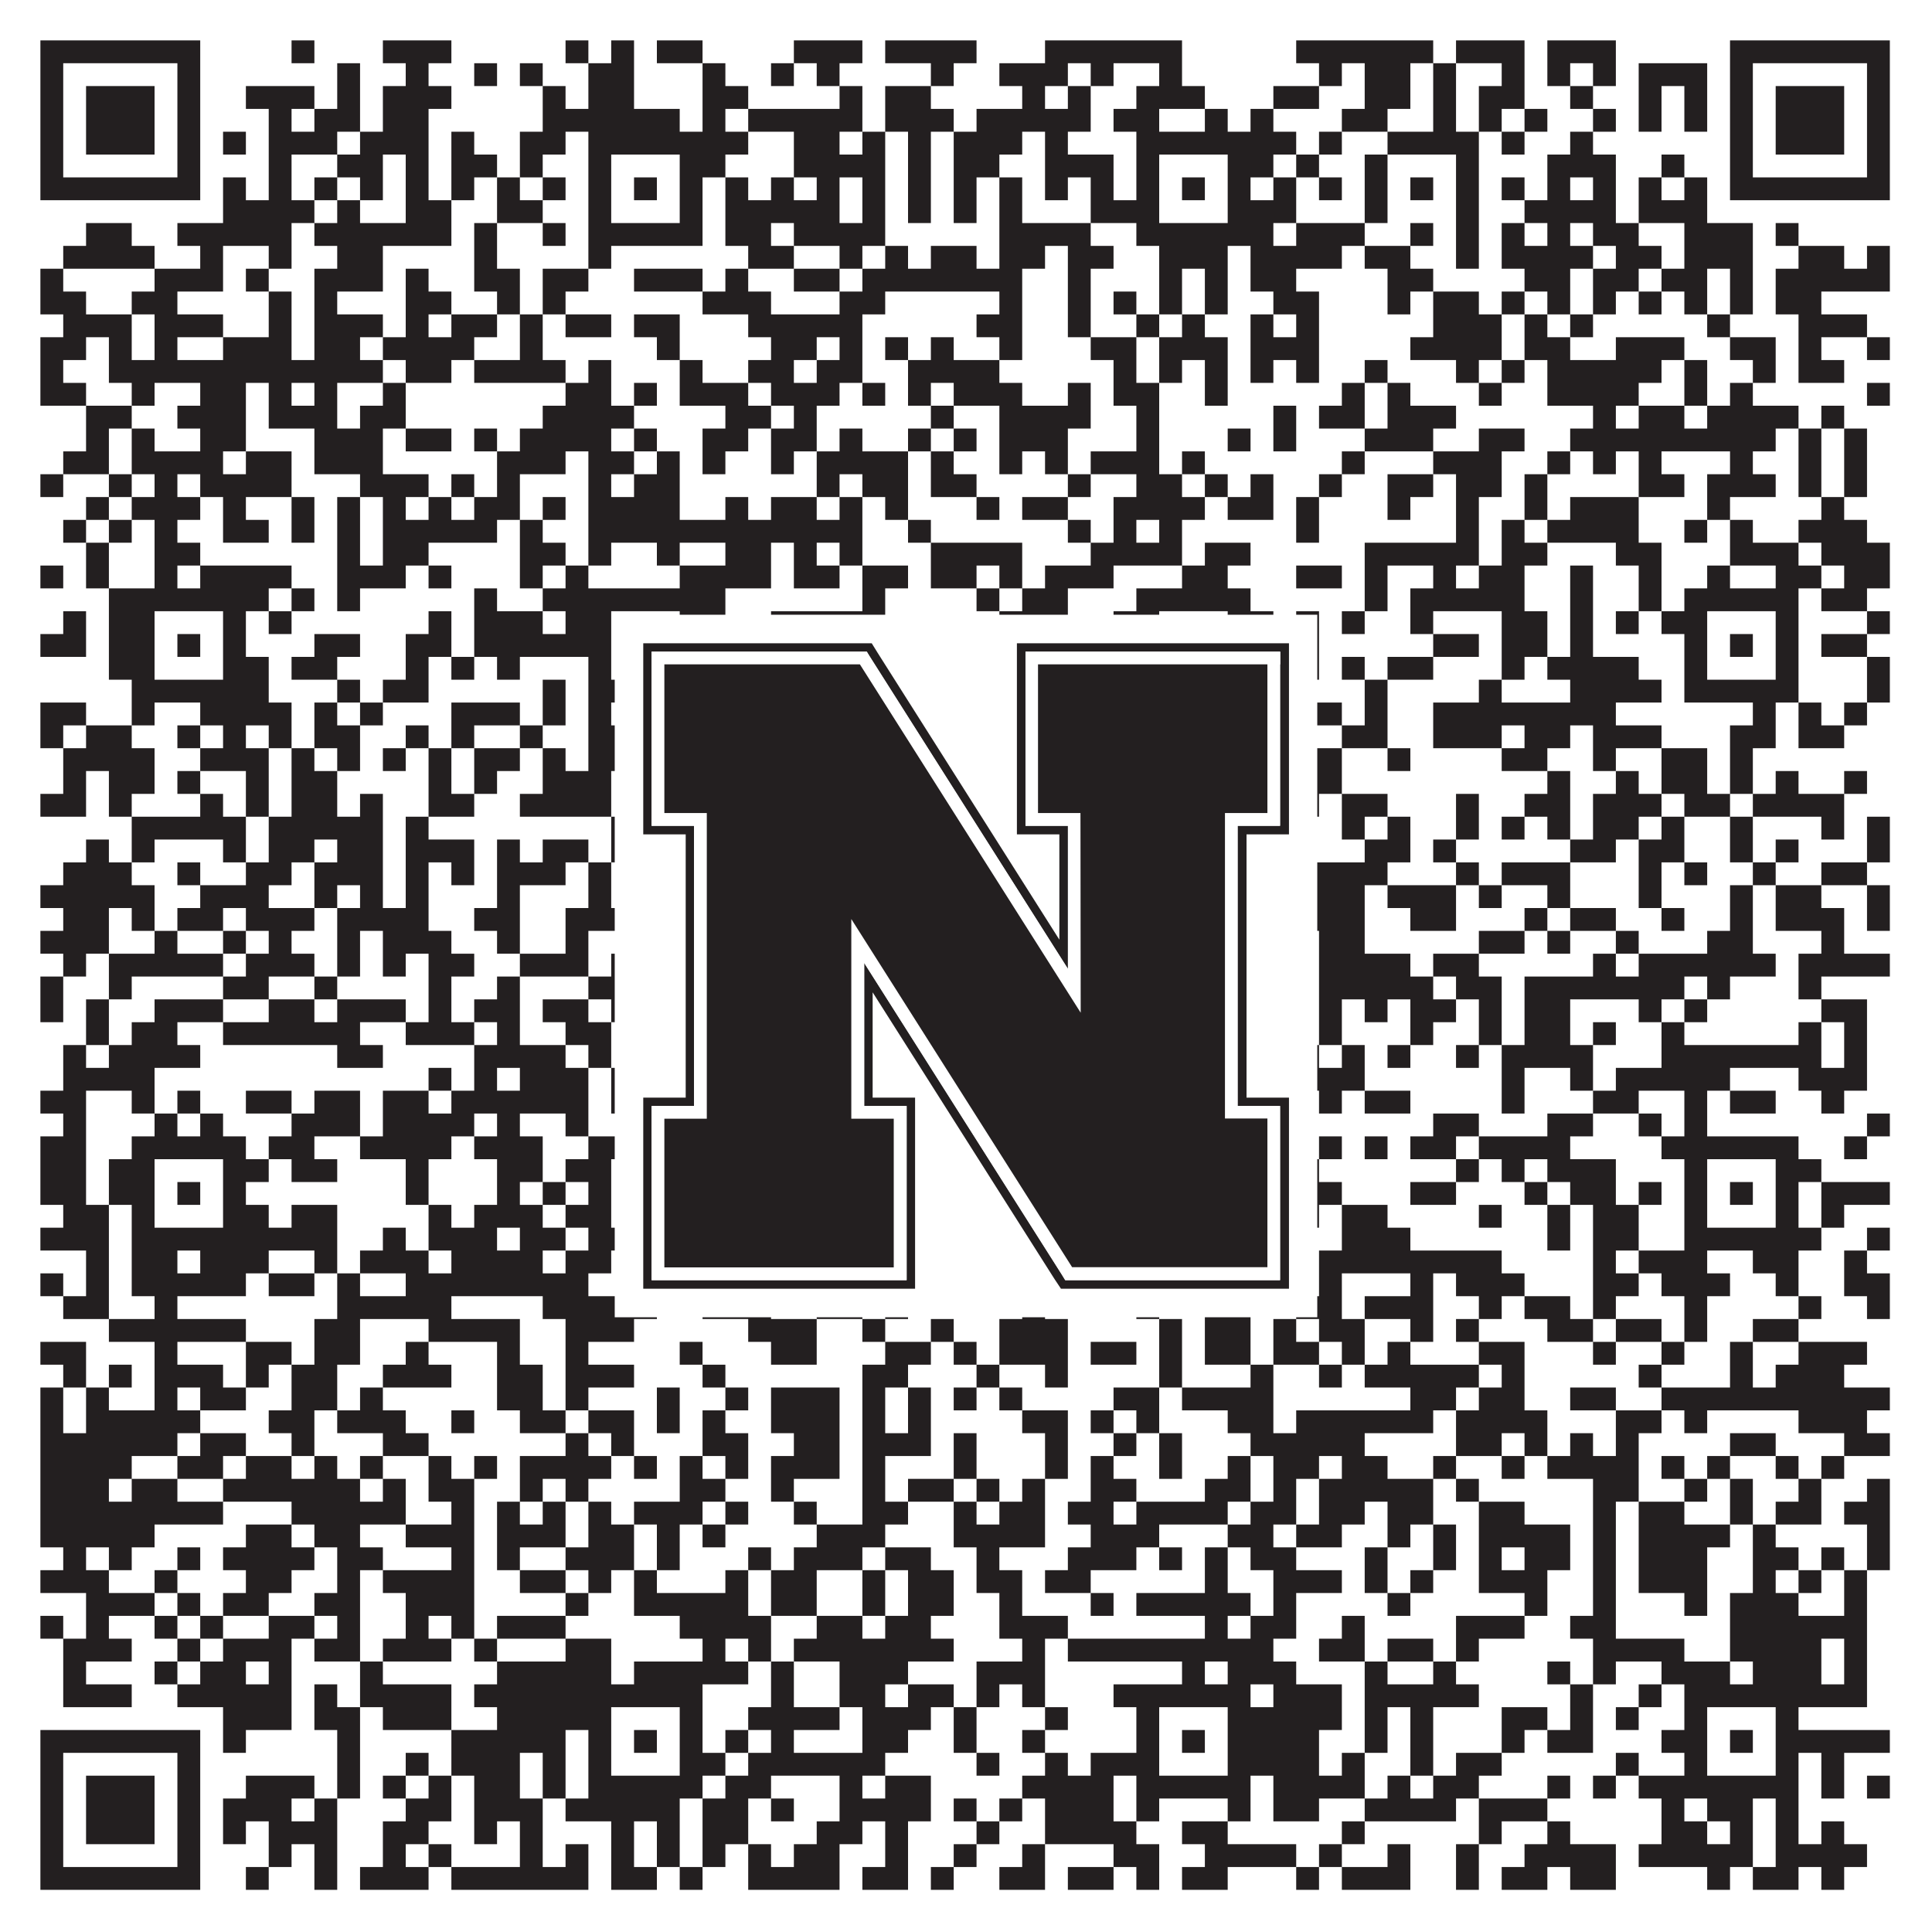
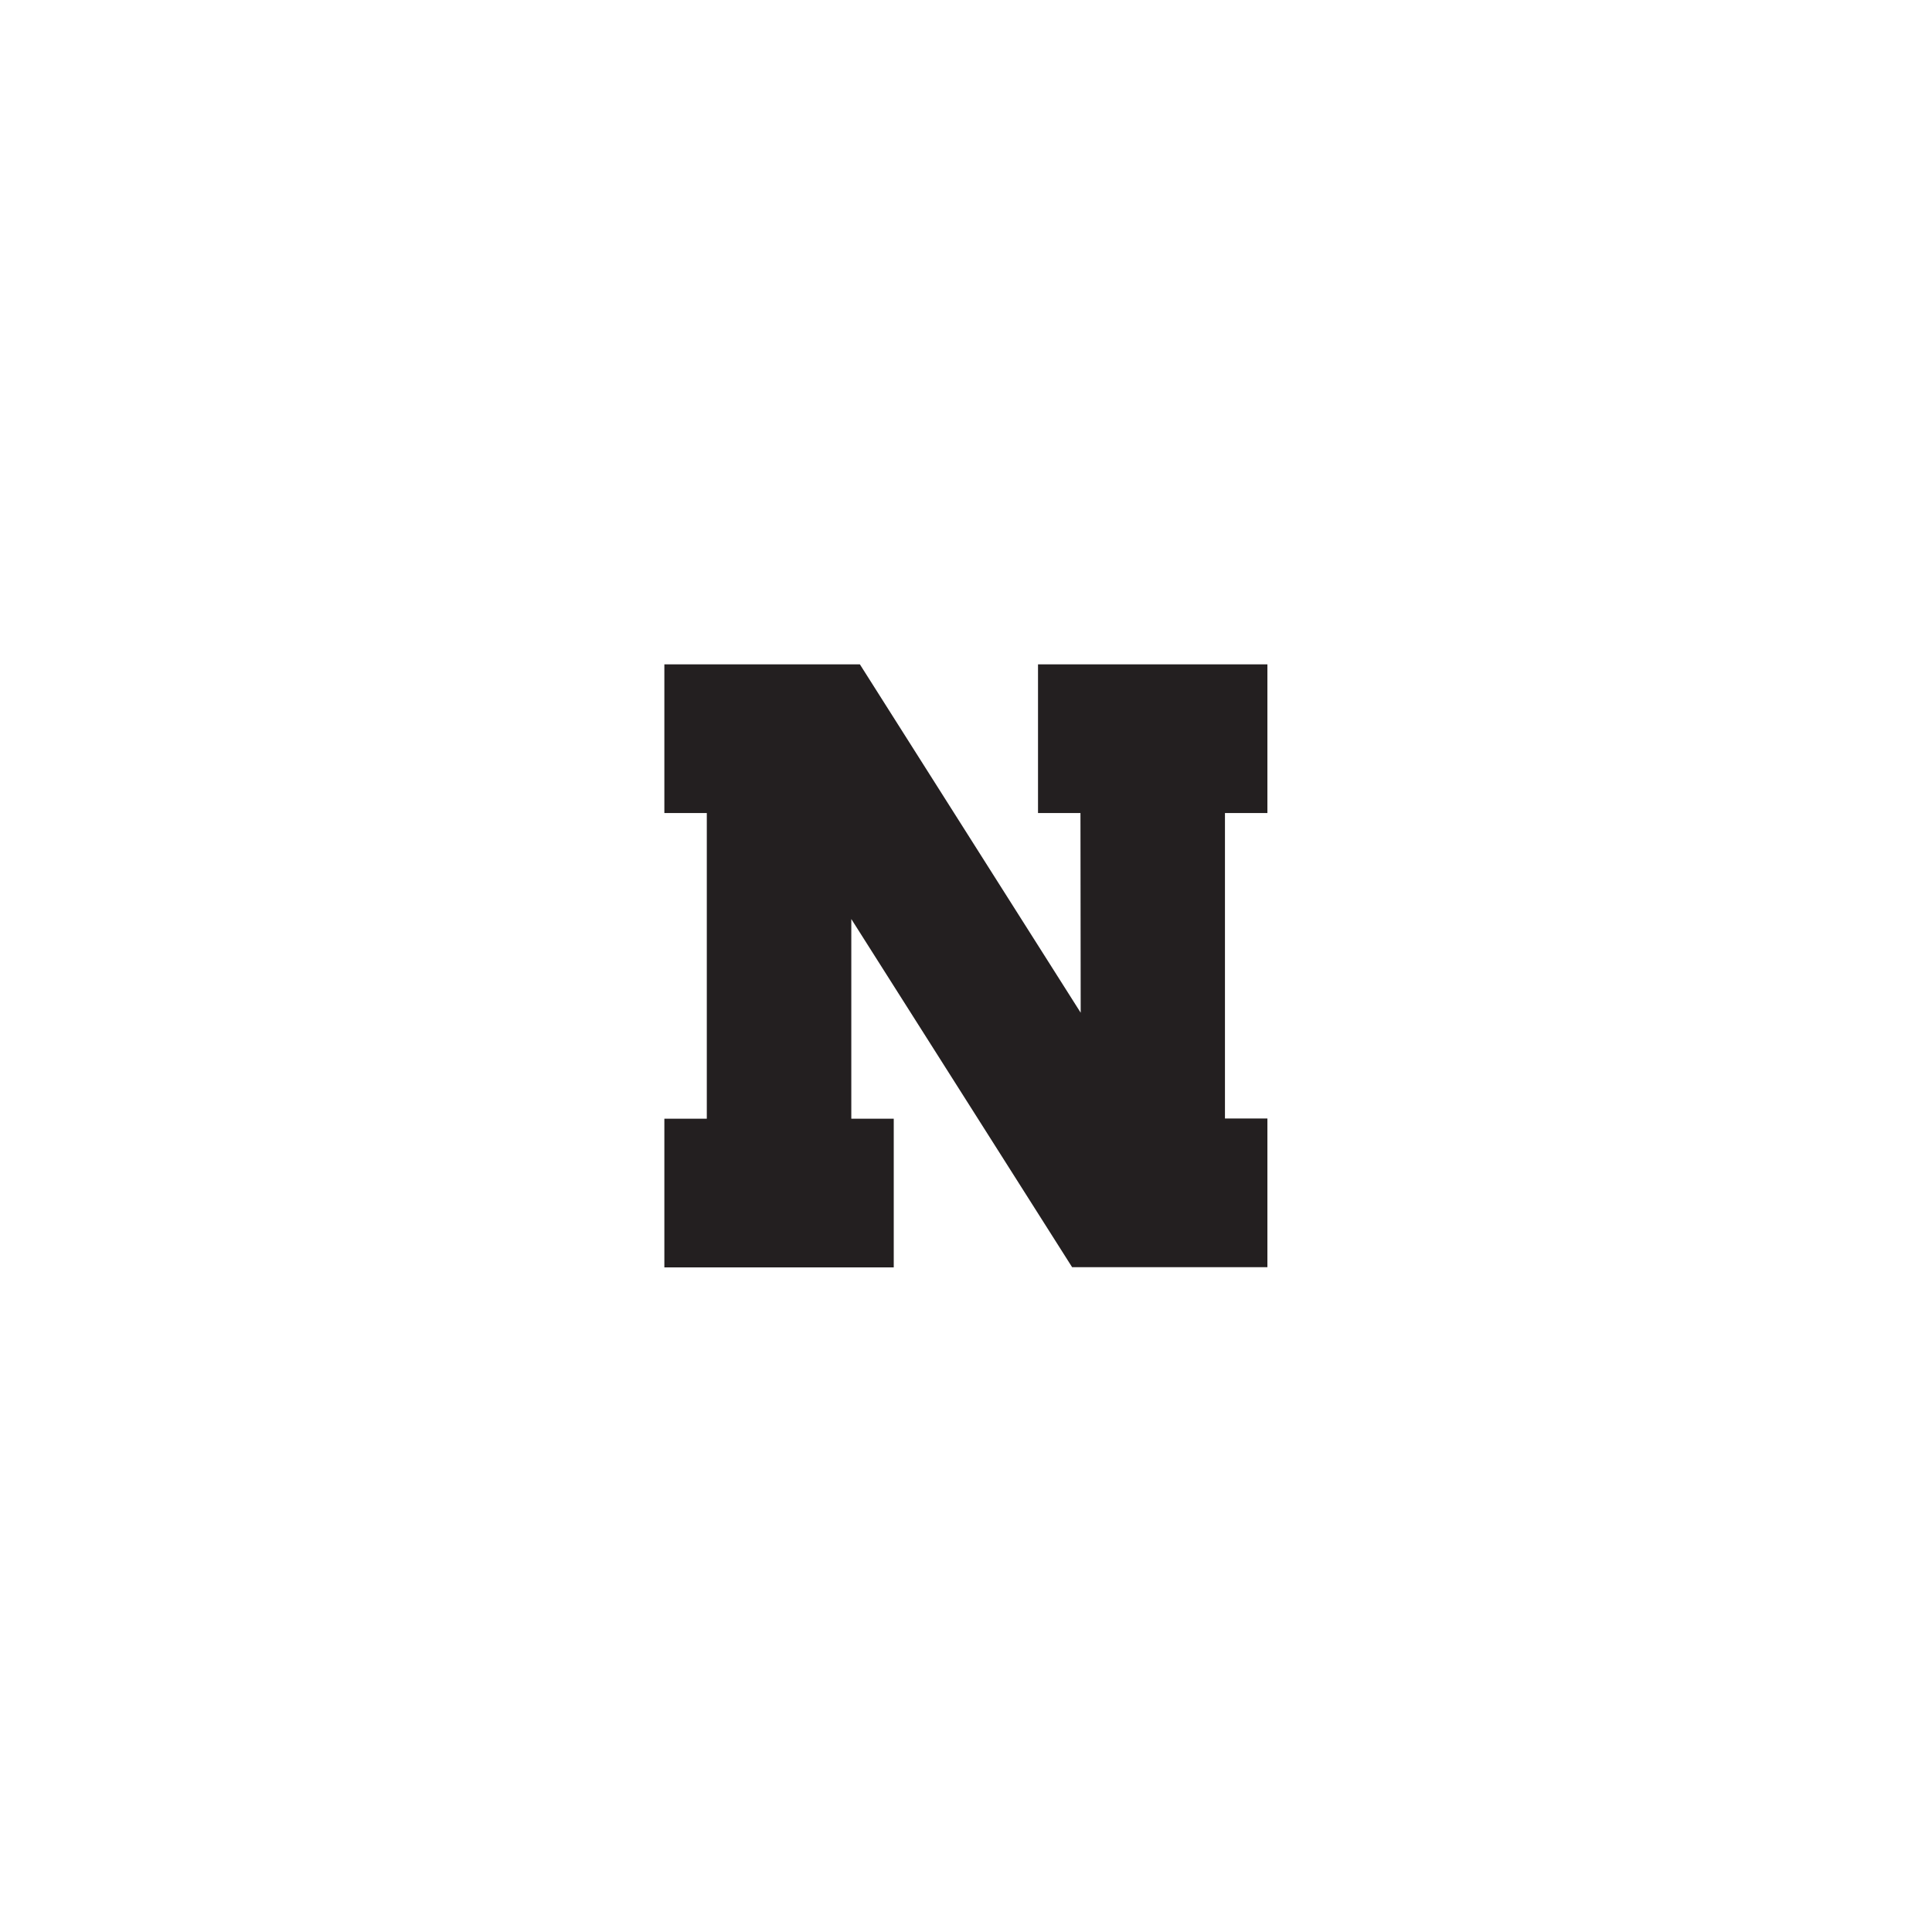
<svg xmlns="http://www.w3.org/2000/svg" version="1.1" width="1100px" height="1100px" viewBox="0 0 1100 1100">
  <rect x="0" y="0" width="1100" height="1100" fill="#ffffff" fill-opacity="1" />
-   <path fill="#231f20" fill-opacity="1" d="M23,23L114,23L114,36L23,36ZM166,23L179,23L179,36L166,36ZM218,23L257,23L257,36L218,36ZM322,23L335,23L335,36L322,36ZM348,23L361,23L361,36L348,36ZM374,23L400,23L400,36L374,36ZM452,23L491,23L491,36L452,36ZM504,23L556,23L556,36L504,36ZM595,23L673,23L673,36L595,36ZM738,23L816,23L816,36L738,36ZM829,23L868,23L868,36L829,36ZM881,23L920,23L920,36L881,36ZM985,23L1076,23L1076,36L985,36ZM23,36L36,36L36,49L23,49ZM101,36L114,36L114,49L101,49ZM192,36L205,36L205,49L192,49ZM231,36L244,36L244,49L231,49ZM270,36L283,36L283,49L270,49ZM296,36L309,36L309,49L296,49ZM335,36L361,36L361,49L335,49ZM400,36L413,36L413,49L400,49ZM439,36L452,36L452,49L439,49ZM465,36L478,36L478,49L465,49ZM530,36L543,36L543,49L530,49ZM569,36L608,36L608,49L569,49ZM621,36L634,36L634,49L621,49ZM660,36L673,36L673,49L660,49ZM751,36L764,36L764,49L751,49ZM777,36L803,36L803,49L777,49ZM816,36L829,36L829,49L816,49ZM855,36L868,36L868,49L855,49ZM881,36L894,36L894,49L881,49ZM907,36L920,36L920,49L907,49ZM933,36L972,36L972,49L933,49ZM985,36L998,36L998,49L985,49ZM1063,36L1076,36L1076,49L1063,49ZM23,49L36,49L36,62L23,62ZM49,49L88,49L88,62L49,62ZM101,49L114,49L114,62L101,62ZM140,49L179,49L179,62L140,62ZM192,49L205,49L205,62L192,62ZM218,49L257,49L257,62L218,62ZM309,49L322,49L322,62L309,62ZM335,49L361,49L361,62L335,62ZM400,49L426,49L426,62L400,62ZM478,49L491,49L491,62L478,62ZM504,49L530,49L530,62L504,62ZM582,49L595,49L595,62L582,62ZM608,49L621,49L621,62L608,62ZM647,49L686,49L686,62L647,62ZM725,49L751,49L751,62L725,62ZM777,49L803,49L803,62L777,62ZM816,49L829,49L829,62L816,62ZM842,49L868,49L868,62L842,62ZM894,49L907,49L907,62L894,62ZM933,49L946,49L946,62L933,62ZM959,49L972,49L972,62L959,62ZM985,49L998,49L998,62L985,62ZM1011,49L1050,49L1050,62L1011,62ZM1063,49L1076,49L1076,62L1063,62ZM23,62L36,62L36,75L23,75ZM49,62L88,62L88,75L49,75ZM101,62L114,62L114,75L101,75ZM153,62L166,62L166,75L153,75ZM179,62L205,62L205,75L179,75ZM218,62L244,62L244,75L218,75ZM309,62L387,62L387,75L309,75ZM400,62L413,62L413,75L400,75ZM426,62L491,62L491,75L426,75ZM504,62L543,62L543,75L504,75ZM556,62L621,62L621,75L556,75ZM634,62L660,62L660,75L634,75ZM686,62L699,62L699,75L686,75ZM712,62L725,62L725,75L712,75ZM764,62L790,62L790,75L764,75ZM816,62L829,62L829,75L816,75ZM842,62L855,62L855,75L842,75ZM868,62L881,62L881,75L868,75ZM907,62L920,62L920,75L907,75ZM933,62L946,62L946,75L933,75ZM959,62L972,62L972,75L959,75ZM985,62L998,62L998,75L985,75ZM1011,62L1050,62L1050,75L1011,75ZM1063,62L1076,62L1076,75L1063,75ZM23,75L36,75L36,88L23,88ZM49,75L88,75L88,88L49,88ZM101,75L114,75L114,88L101,88ZM127,75L140,75L140,88L127,88ZM153,75L192,75L192,88L153,88ZM205,75L244,75L244,88L205,88ZM257,75L270,75L270,88L257,88ZM296,75L322,75L322,88L296,88ZM335,75L426,75L426,88L335,88ZM452,75L478,75L478,88L452,88ZM491,75L504,75L504,88L491,88ZM517,75L530,75L530,88L517,88ZM543,75L582,75L582,88L543,88ZM595,75L608,75L608,88L595,88ZM647,75L738,75L738,88L647,88ZM751,75L764,75L764,88L751,88ZM790,75L842,75L842,88L790,88ZM855,75L868,75L868,88L855,88ZM894,75L907,75L907,88L894,88ZM985,75L998,75L998,88L985,88ZM1011,75L1050,75L1050,88L1011,88ZM1063,75L1076,75L1076,88L1063,88ZM23,88L36,88L36,101L23,101ZM101,88L114,88L114,101L101,101ZM153,88L166,88L166,101L153,101ZM192,88L218,88L218,101L192,101ZM231,88L244,88L244,101L231,101ZM257,88L283,88L283,101L257,101ZM296,88L309,88L309,101L296,101ZM335,88L348,88L348,101L335,101ZM387,88L413,88L413,101L387,101ZM452,88L504,88L504,101L452,101ZM517,88L530,88L530,101L517,101ZM543,88L569,88L569,101L543,101ZM595,88L634,88L634,101L595,101ZM647,88L660,88L660,101L647,101ZM699,88L725,88L725,101L699,101ZM738,88L751,88L751,101L738,101ZM777,88L790,88L790,101L777,101ZM829,88L842,88L842,101L829,101ZM881,88L920,88L920,101L881,101ZM946,88L959,88L959,101L946,101ZM985,88L998,88L998,101L985,101ZM1063,88L1076,88L1076,101L1063,101ZM23,101L114,101L114,114L23,114ZM127,101L140,101L140,114L127,114ZM153,101L166,101L166,114L153,114ZM179,101L192,101L192,114L179,114ZM205,101L218,101L218,114L205,114ZM231,101L244,101L244,114L231,114ZM257,101L270,101L270,114L257,114ZM283,101L296,101L296,114L283,114ZM309,101L322,101L322,114L309,114ZM335,101L348,101L348,114L335,114ZM361,101L374,101L374,114L361,114ZM387,101L400,101L400,114L387,114ZM413,101L426,101L426,114L413,114ZM439,101L452,101L452,114L439,114ZM465,101L478,101L478,114L465,114ZM491,101L504,101L504,114L491,114ZM517,101L530,101L530,114L517,114ZM543,101L556,101L556,114L543,114ZM569,101L582,101L582,114L569,114ZM595,101L608,101L608,114L595,114ZM621,101L634,101L634,114L621,114ZM647,101L660,101L660,114L647,114ZM673,101L686,101L686,114L673,114ZM699,101L712,101L712,114L699,114ZM725,101L738,101L738,114L725,114ZM751,101L764,101L764,114L751,114ZM777,101L790,101L790,114L777,114ZM803,101L816,101L816,114L803,114ZM829,101L842,101L842,114L829,114ZM855,101L868,101L868,114L855,114ZM881,101L894,101L894,114L881,114ZM907,101L920,101L920,114L907,114ZM933,101L946,101L946,114L933,114ZM959,101L972,101L972,114L959,114ZM985,101L1076,101L1076,114L985,114ZM127,114L179,114L179,127L127,127ZM192,114L205,114L205,127L192,127ZM231,114L257,114L257,127L231,127ZM283,114L309,114L309,127L283,127ZM335,114L348,114L348,127L335,127ZM387,114L400,114L400,127L387,127ZM413,114L478,114L478,127L413,127ZM491,114L504,114L504,127L491,127ZM517,114L530,114L530,127L517,127ZM543,114L556,114L556,127L543,127ZM569,114L582,114L582,127L569,127ZM621,114L660,114L660,127L621,127ZM699,114L738,114L738,127L699,127ZM777,114L790,114L790,127L777,127ZM829,114L842,114L842,127L829,127ZM868,114L920,114L920,127L868,127ZM933,114L972,114L972,127L933,127ZM49,127L75,127L75,140L49,140ZM101,127L166,127L166,140L101,140ZM179,127L257,127L257,140L179,140ZM270,127L283,127L283,140L270,140ZM309,127L322,127L322,140L309,140ZM335,127L400,127L400,140L335,140ZM413,127L439,127L439,140L413,140ZM452,127L504,127L504,140L452,140ZM569,127L621,127L621,140L569,140ZM647,127L725,127L725,140L647,140ZM738,127L777,127L777,140L738,140ZM803,127L816,127L816,140L803,140ZM829,127L842,127L842,140L829,140ZM855,127L868,127L868,140L855,140ZM881,127L894,127L894,140L881,140ZM907,127L933,127L933,140L907,140ZM959,127L998,127L998,140L959,140ZM1011,127L1024,127L1024,140L1011,140ZM36,140L88,140L88,153L36,153ZM114,140L127,140L127,153L114,153ZM153,140L166,140L166,153L153,153ZM192,140L218,140L218,153L192,153ZM270,140L283,140L283,153L270,153ZM335,140L348,140L348,153L335,153ZM426,140L452,140L452,153L426,153ZM478,140L491,140L491,153L478,153ZM504,140L517,140L517,153L504,153ZM530,140L556,140L556,153L530,153ZM569,140L595,140L595,153L569,153ZM608,140L634,140L634,153L608,153ZM660,140L699,140L699,153L660,153ZM712,140L764,140L764,153L712,153ZM777,140L803,140L803,153L777,153ZM829,140L842,140L842,153L829,153ZM855,140L907,140L907,153L855,153ZM920,140L946,140L946,153L920,153ZM959,140L998,140L998,153L959,153ZM1024,140L1050,140L1050,153L1024,153ZM1063,140L1076,140L1076,153L1063,153ZM23,153L36,153L36,166L23,166ZM88,153L127,153L127,166L88,166ZM140,153L153,153L153,166L140,166ZM179,153L218,153L218,166L179,166ZM231,153L244,153L244,166L231,166ZM270,153L296,153L296,166L270,166ZM309,153L335,153L335,166L309,166ZM361,153L400,153L400,166L361,166ZM413,153L426,153L426,166L413,166ZM452,153L478,153L478,166L452,166ZM491,153L582,153L582,166L491,166ZM608,153L621,153L621,166L608,166ZM660,153L673,153L673,166L660,166ZM686,153L699,153L699,166L686,166ZM712,153L738,153L738,166L712,166ZM790,153L816,153L816,166L790,166ZM868,153L894,153L894,166L868,166ZM907,153L933,153L933,166L907,166ZM946,153L972,153L972,166L946,166ZM985,153L998,153L998,166L985,166ZM1011,153L1076,153L1076,166L1011,166ZM23,166L49,166L49,179L23,179ZM75,166L101,166L101,179L75,179ZM153,166L166,166L166,179L153,179ZM179,166L192,166L192,179L179,179ZM231,166L257,166L257,179L231,179ZM283,166L296,166L296,179L283,179ZM309,166L322,166L322,179L309,179ZM400,166L439,166L439,179L400,179ZM478,166L504,166L504,179L478,179ZM569,166L582,166L582,179L569,179ZM608,166L621,166L621,179L608,179ZM634,166L647,166L647,179L634,179ZM660,166L673,166L673,179L660,179ZM686,166L699,166L699,179L686,179ZM725,166L751,166L751,179L725,179ZM790,166L803,166L803,179L790,179ZM816,166L842,166L842,179L816,179ZM855,166L868,166L868,179L855,179ZM881,166L894,166L894,179L881,179ZM907,166L920,166L920,179L907,179ZM933,166L946,166L946,179L933,179ZM959,166L972,166L972,179L959,179ZM985,166L998,166L998,179L985,179ZM1011,166L1037,166L1037,179L1011,179ZM36,179L75,179L75,192L36,192ZM88,179L127,179L127,192L88,192ZM153,179L166,179L166,192L153,192ZM179,179L218,179L218,192L179,192ZM231,179L244,179L244,192L231,192ZM257,179L283,179L283,192L257,192ZM296,179L309,179L309,192L296,192ZM322,179L348,179L348,192L322,192ZM361,179L387,179L387,192L361,192ZM426,179L491,179L491,192L426,192ZM556,179L582,179L582,192L556,192ZM608,179L621,179L621,192L608,192ZM647,179L660,179L660,192L647,192ZM673,179L686,179L686,192L673,192ZM712,179L725,179L725,192L712,192ZM738,179L751,179L751,192L738,192ZM816,179L855,179L855,192L816,192ZM868,179L881,179L881,192L868,192ZM894,179L907,179L907,192L894,192ZM972,179L985,179L985,192L972,192ZM1024,179L1063,179L1063,192L1024,192ZM23,192L49,192L49,205L23,205ZM62,192L75,192L75,205L62,205ZM88,192L101,192L101,205L88,205ZM127,192L166,192L166,205L127,205ZM179,192L205,192L205,205L179,205ZM218,192L270,192L270,205L218,205ZM296,192L309,192L309,205L296,205ZM374,192L387,192L387,205L374,205ZM439,192L465,192L465,205L439,205ZM478,192L491,192L491,205L478,205ZM504,192L517,192L517,205L504,205ZM530,192L543,192L543,205L530,205ZM569,192L582,192L582,205L569,205ZM621,192L647,192L647,205L621,205ZM660,192L699,192L699,205L660,205ZM712,192L751,192L751,205L712,205ZM803,192L855,192L855,205L803,205ZM868,192L894,192L894,205L868,205ZM920,192L959,192L959,205L920,205ZM985,192L1011,192L1011,205L985,205ZM1024,192L1037,192L1037,205L1024,205ZM1063,192L1076,192L1076,205L1063,205ZM23,205L36,205L36,218L23,218ZM62,205L218,205L218,218L62,218ZM231,205L257,205L257,218L231,218ZM270,205L322,205L322,218L270,218ZM335,205L348,205L348,218L335,218ZM387,205L400,205L400,218L387,218ZM426,205L452,205L452,218L426,218ZM465,205L491,205L491,218L465,218ZM517,205L569,205L569,218L517,218ZM634,205L647,205L647,218L634,218ZM660,205L673,205L673,218L660,218ZM686,205L699,205L699,218L686,218ZM712,205L725,205L725,218L712,218ZM738,205L751,205L751,218L738,218ZM777,205L790,205L790,218L777,218ZM829,205L842,205L842,218L829,218ZM855,205L868,205L868,218L855,218ZM881,205L946,205L946,218L881,218ZM959,205L972,205L972,218L959,218ZM998,205L1011,205L1011,218L998,218ZM1024,205L1050,205L1050,218L1024,218ZM23,218L49,218L49,231L23,231ZM75,218L88,218L88,231L75,231ZM114,218L140,218L140,231L114,231ZM153,218L166,218L166,231L153,231ZM179,218L192,218L192,231L179,231ZM218,218L231,218L231,231L218,231ZM322,218L348,218L348,231L322,231ZM361,218L374,218L374,231L361,231ZM387,218L426,218L426,231L387,231ZM439,218L478,218L478,231L439,231ZM491,218L504,218L504,231L491,231ZM517,218L530,218L530,231L517,231ZM543,218L582,218L582,231L543,231ZM608,218L621,218L621,231L608,231ZM634,218L660,218L660,231L634,231ZM686,218L699,218L699,231L686,231ZM764,218L777,218L777,231L764,231ZM790,218L803,218L803,231L790,231ZM842,218L855,218L855,231L842,231ZM881,218L933,218L933,231L881,231ZM959,218L972,218L972,231L959,231ZM985,218L998,218L998,231L985,231ZM1063,218L1076,218L1076,231L1063,231ZM49,231L75,231L75,244L49,244ZM101,231L140,231L140,244L101,244ZM153,231L192,231L192,244L153,244ZM205,231L231,231L231,244L205,244ZM309,231L361,231L361,244L309,244ZM413,231L439,231L439,244L413,244ZM452,231L465,231L465,244L452,244ZM530,231L543,231L543,244L530,244ZM569,231L621,231L621,244L569,244ZM647,231L660,231L660,244L647,244ZM725,231L738,231L738,244L725,244ZM751,231L777,231L777,244L751,244ZM790,231L829,231L829,244L790,244ZM907,231L920,231L920,244L907,244ZM933,231L959,231L959,244L933,244ZM972,231L1024,231L1024,244L972,244ZM1037,231L1050,231L1050,244L1037,244ZM49,244L62,244L62,257L49,257ZM75,244L88,244L88,257L75,257ZM114,244L140,244L140,257L114,257ZM179,244L218,244L218,257L179,257ZM231,244L257,244L257,257L231,257ZM270,244L283,244L283,257L270,257ZM296,244L348,244L348,257L296,257ZM361,244L374,244L374,257L361,257ZM400,244L426,244L426,257L400,257ZM439,244L465,244L465,257L439,257ZM478,244L491,244L491,257L478,257ZM517,244L530,244L530,257L517,257ZM543,244L556,244L556,257L543,257ZM569,244L608,244L608,257L569,257ZM647,244L660,244L660,257L647,257ZM699,244L712,244L712,257L699,257ZM725,244L738,244L738,257L725,257ZM777,244L816,244L816,257L777,257ZM842,244L868,244L868,257L842,257ZM894,244L1011,244L1011,257L894,257ZM1024,244L1037,244L1037,257L1024,257ZM1050,244L1063,244L1063,257L1050,257ZM36,257L62,257L62,270L36,270ZM75,257L127,257L127,270L75,270ZM140,257L166,257L166,270L140,270ZM179,257L218,257L218,270L179,270ZM283,257L322,257L322,270L283,270ZM335,257L361,257L361,270L335,270ZM374,257L387,257L387,270L374,270ZM400,257L413,257L413,270L400,270ZM439,257L452,257L452,270L439,270ZM465,257L517,257L517,270L465,270ZM530,257L543,257L543,270L530,270ZM569,257L582,257L582,270L569,270ZM595,257L608,257L608,270L595,270ZM621,257L660,257L660,270L621,270ZM673,257L686,257L686,270L673,270ZM764,257L777,257L777,270L764,270ZM816,257L855,257L855,270L816,270ZM881,257L894,257L894,270L881,270ZM907,257L920,257L920,270L907,270ZM933,257L946,257L946,270L933,270ZM985,257L998,257L998,270L985,270ZM1024,257L1037,257L1037,270L1024,270ZM1050,257L1063,257L1063,270L1050,270ZM23,270L36,270L36,283L23,283ZM62,270L75,270L75,283L62,283ZM88,270L101,270L101,283L88,283ZM114,270L166,270L166,283L114,283ZM205,270L244,270L244,283L205,283ZM257,270L270,270L270,283L257,283ZM283,270L296,270L296,283L283,283ZM335,270L348,270L348,283L335,283ZM361,270L387,270L387,283L361,283ZM465,270L478,270L478,283L465,283ZM491,270L517,270L517,283L491,283ZM530,270L556,270L556,283L530,283ZM608,270L621,270L621,283L608,283ZM647,270L673,270L673,283L647,283ZM686,270L699,270L699,283L686,283ZM712,270L725,270L725,283L712,283ZM751,270L764,270L764,283L751,283ZM790,270L816,270L816,283L790,283ZM829,270L855,270L855,283L829,283ZM868,270L881,270L881,283L868,283ZM933,270L959,270L959,283L933,283ZM972,270L1011,270L1011,283L972,283ZM1024,270L1037,270L1037,283L1024,283ZM1050,270L1063,270L1063,283L1050,283ZM49,283L62,283L62,296L49,296ZM75,283L114,283L114,296L75,296ZM127,283L140,283L140,296L127,296ZM166,283L179,283L179,296L166,296ZM192,283L205,283L205,296L192,296ZM218,283L231,283L231,296L218,296ZM244,283L257,283L257,296L244,296ZM270,283L296,283L296,296L270,296ZM309,283L322,283L322,296L309,296ZM335,283L387,283L387,296L335,296ZM413,283L426,283L426,296L413,296ZM439,283L465,283L465,296L439,296ZM478,283L491,283L491,296L478,296ZM504,283L517,283L517,296L504,296ZM556,283L569,283L569,296L556,296ZM582,283L608,283L608,296L582,296ZM634,283L686,283L686,296L634,296ZM699,283L725,283L725,296L699,296ZM738,283L751,283L751,296L738,296ZM790,283L803,283L803,296L790,296ZM829,283L842,283L842,296L829,296ZM868,283L881,283L881,296L868,296ZM894,283L933,283L933,296L894,296ZM972,283L985,283L985,296L972,296ZM1037,283L1050,283L1050,296L1037,296ZM36,296L49,296L49,309L36,309ZM62,296L75,296L75,309L62,309ZM88,296L101,296L101,309L88,309ZM127,296L153,296L153,309L127,309ZM166,296L179,296L179,309L166,309ZM192,296L205,296L205,309L192,309ZM218,296L283,296L283,309L218,309ZM296,296L309,296L309,309L296,309ZM335,296L491,296L491,309L335,309ZM517,296L530,296L530,309L517,309ZM608,296L621,296L621,309L608,309ZM634,296L647,296L647,309L634,309ZM660,296L673,296L673,309L660,309ZM738,296L751,296L751,309L738,309ZM829,296L842,296L842,309L829,309ZM855,296L868,296L868,309L855,309ZM881,296L933,296L933,309L881,309ZM959,296L972,296L972,309L959,309ZM985,296L998,296L998,309L985,309ZM1024,296L1063,296L1063,309L1024,309ZM49,309L62,309L62,322L49,322ZM88,309L114,309L114,322L88,322ZM192,309L205,309L205,322L192,322ZM218,309L244,309L244,322L218,322ZM296,309L322,309L322,322L296,322ZM335,309L348,309L348,322L335,322ZM374,309L387,309L387,322L374,322ZM413,309L439,309L439,322L413,322ZM452,309L465,309L465,322L452,322ZM478,309L491,309L491,322L478,322ZM530,309L582,309L582,322L530,322ZM621,309L673,309L673,322L621,322ZM686,309L712,309L712,322L686,322ZM777,309L842,309L842,322L777,322ZM855,309L881,309L881,322L855,322ZM920,309L946,309L946,322L920,322ZM985,309L1024,309L1024,322L985,322ZM1037,309L1076,309L1076,322L1037,322ZM23,322L36,322L36,335L23,335ZM49,322L62,322L62,335L49,335ZM88,322L101,322L101,335L88,335ZM114,322L166,322L166,335L114,335ZM192,322L231,322L231,335L192,335ZM244,322L257,322L257,335L244,335ZM296,322L309,322L309,335L296,335ZM322,322L335,322L335,335L322,335ZM387,322L439,322L439,335L387,335ZM452,322L478,322L478,335L452,335ZM491,322L517,322L517,335L491,335ZM530,322L556,322L556,335L530,335ZM569,322L582,322L582,335L569,335ZM595,322L634,322L634,335L595,335ZM673,322L699,322L699,335L673,335ZM738,322L764,322L764,335L738,335ZM777,322L790,322L790,335L777,335ZM816,322L829,322L829,335L816,335ZM842,322L868,322L868,335L842,335ZM894,322L907,322L907,335L894,335ZM933,322L946,322L946,335L933,335ZM972,322L985,322L985,335L972,335ZM1011,322L1037,322L1037,335L1011,335ZM1050,322L1076,322L1076,335L1050,335ZM62,335L153,335L153,348L62,348ZM166,335L179,335L179,348L166,348ZM192,335L205,335L205,348L192,348ZM270,335L283,335L283,348L270,348ZM309,335L413,335L413,348L309,348ZM491,335L504,335L504,348L491,348ZM556,335L569,335L569,348L556,348ZM582,335L608,335L608,348L582,348ZM647,335L712,335L712,348L647,348ZM777,335L790,335L790,348L777,348ZM803,335L868,335L868,348L803,348ZM894,335L907,335L907,348L894,348ZM933,335L946,335L946,348L933,348ZM959,335L1024,335L1024,348L959,348ZM1037,335L1063,335L1063,348L1037,348ZM36,348L49,348L49,361L36,361ZM62,348L88,348L88,361L62,361ZM127,348L140,348L140,361L127,361ZM153,348L166,348L166,361L153,361ZM244,348L257,348L257,361L244,361ZM270,348L309,348L309,361L270,361ZM322,348L348,348L348,361L322,361ZM387,348L413,348L413,361L387,361ZM439,348L504,348L504,361L439,361ZM569,348L608,348L608,361L569,361ZM634,348L660,348L660,361L634,361ZM699,348L725,348L725,361L699,361ZM738,348L751,348L751,361L738,361ZM764,348L777,348L777,361L764,361ZM803,348L816,348L816,361L803,361ZM855,348L881,348L881,361L855,361ZM894,348L907,348L907,361L894,361ZM920,348L933,348L933,361L920,361ZM946,348L972,348L972,361L946,361ZM1011,348L1024,348L1024,361L1011,361ZM1063,348L1076,348L1076,361L1063,361ZM23,361L49,361L49,374L23,374ZM62,361L88,361L88,374L62,374ZM101,361L114,361L114,374L101,374ZM127,361L140,361L140,374L127,374ZM179,361L205,361L205,374L179,374ZM231,361L257,361L257,374L231,374ZM270,361L348,361L348,374L270,374ZM361,361L374,361L374,374L361,374ZM387,361L439,361L439,374L387,374ZM465,361L491,361L491,374L465,374ZM504,361L530,361L530,374L504,374ZM556,361L582,361L582,374L556,374ZM621,361L634,361L634,374L621,374ZM647,361L660,361L660,374L647,374ZM673,361L686,361L686,374L673,374ZM699,361L712,361L712,374L699,374ZM725,361L751,361L751,374L725,374ZM816,361L842,361L842,374L816,374ZM855,361L881,361L881,374L855,374ZM894,361L907,361L907,374L894,374ZM959,361L972,361L972,374L959,374ZM985,361L998,361L998,374L985,374ZM1011,361L1024,361L1024,374L1011,374ZM1037,361L1063,361L1063,374L1037,374ZM62,374L88,374L88,387L62,387ZM127,374L153,374L153,387L127,387ZM166,374L192,374L192,387L166,387ZM231,374L244,374L244,387L231,387ZM257,374L270,374L270,387L257,387ZM283,374L296,374L296,387L283,387ZM335,374L348,374L348,387L335,387ZM387,374L400,374L400,387L387,387ZM413,374L478,374L478,387L413,387ZM556,374L569,374L569,387L556,387ZM608,374L634,374L634,387L608,387ZM647,374L660,374L660,387L647,387ZM699,374L712,374L712,387L699,387ZM738,374L751,374L751,387L738,387ZM764,374L777,374L777,387L764,387ZM790,374L816,374L816,387L790,387ZM855,374L868,374L868,387L855,387ZM881,374L933,374L933,387L881,387ZM959,374L972,374L972,387L959,387ZM1011,374L1024,374L1024,387L1011,387ZM1063,374L1076,374L1076,387L1063,387ZM75,387L153,387L153,400L75,400ZM192,387L205,387L205,400L192,400ZM218,387L244,387L244,400L218,400ZM309,387L322,387L322,400L309,400ZM335,387L400,387L400,400L335,400ZM413,387L517,387L517,400L413,400ZM530,387L582,387L582,400L530,400ZM647,387L712,387L712,400L647,400ZM777,387L790,387L790,400L777,400ZM842,387L855,387L855,400L842,400ZM894,387L946,387L946,400L894,400ZM959,387L1024,387L1024,400L959,400ZM1063,387L1076,387L1076,400L1063,400ZM23,400L49,400L49,413L23,413ZM75,400L88,400L88,413L75,413ZM114,400L166,400L166,413L114,413ZM179,400L192,400L192,413L179,413ZM205,400L218,400L218,413L205,413ZM257,400L296,400L296,413L257,413ZM309,400L322,400L322,413L309,413ZM335,400L348,400L348,413L335,413ZM374,400L400,400L400,413L374,413ZM426,400L452,400L452,413L426,413ZM478,400L504,400L504,413L478,413ZM517,400L543,400L543,413L517,413ZM569,400L595,400L595,413L569,413ZM608,400L764,400L764,413L608,413ZM777,400L790,400L790,413L777,413ZM816,400L920,400L920,413L816,413ZM998,400L1011,400L1011,413L998,413ZM1024,400L1037,400L1037,413L1024,413ZM1050,400L1063,400L1063,413L1050,413ZM23,413L36,413L36,426L23,426ZM49,413L75,413L75,426L49,426ZM101,413L114,413L114,426L101,426ZM127,413L140,413L140,426L127,426ZM153,413L166,413L166,426L153,426ZM179,413L205,413L205,426L179,426ZM231,413L244,413L244,426L231,426ZM257,413L270,413L270,426L257,426ZM296,413L309,413L309,426L296,426ZM335,413L361,413L361,426L335,426ZM374,413L387,413L387,426L374,426ZM400,413L439,413L439,426L400,426ZM478,413L504,413L504,426L478,426ZM517,413L530,413L530,426L517,426ZM543,413L556,413L556,426L543,426ZM569,413L582,413L582,426L569,426ZM608,413L660,413L660,426L608,426ZM686,413L699,413L699,426L686,426ZM764,413L790,413L790,426L764,426ZM816,413L855,413L855,426L816,426ZM868,413L894,413L894,426L868,426ZM907,413L946,413L946,426L907,426ZM985,413L1011,413L1011,426L985,426ZM1024,413L1050,413L1050,426L1024,426ZM36,426L88,426L88,439L36,439ZM114,426L153,426L153,439L114,439ZM166,426L179,426L179,439L166,439ZM192,426L205,426L205,439L192,439ZM218,426L231,426L231,439L218,439ZM244,426L257,426L257,439L244,439ZM270,426L296,426L296,439L270,439ZM309,426L322,426L322,439L309,439ZM335,426L361,426L361,439L335,439ZM400,426L439,426L439,439L400,439ZM452,426L491,426L491,439L452,439ZM517,426L556,426L556,439L517,439ZM582,426L595,426L595,439L582,439ZM634,426L647,426L647,439L634,439ZM673,426L686,426L686,439L673,439ZM699,426L764,426L764,439L699,439ZM790,426L803,426L803,439L790,439ZM855,426L881,426L881,439L855,439ZM907,426L920,426L920,439L907,439ZM946,426L972,426L972,439L946,439ZM985,426L998,426L998,439L985,439ZM36,439L49,439L49,452L36,452ZM62,439L88,439L88,452L62,452ZM101,439L114,439L114,452L101,452ZM140,439L153,439L153,452L140,452ZM166,439L192,439L192,452L166,452ZM244,439L257,439L257,452L244,452ZM270,439L283,439L283,452L270,452ZM309,439L348,439L348,452L309,452ZM374,439L413,439L413,452L374,452ZM426,439L478,439L478,452L426,452ZM556,439L634,439L634,452L556,452ZM647,439L660,439L660,452L647,452ZM673,439L725,439L725,452L673,452ZM738,439L764,439L764,452L738,452ZM881,439L894,439L894,452L881,452ZM920,439L933,439L933,452L920,452ZM946,439L972,439L972,452L946,452ZM985,439L998,439L998,452L985,452ZM1011,439L1024,439L1024,452L1011,452ZM1050,439L1063,439L1063,452L1050,452ZM23,452L49,452L49,465L23,465ZM62,452L75,452L75,465L62,465ZM114,452L127,452L127,465L114,465ZM140,452L153,452L153,465L140,465ZM166,452L192,452L192,465L166,465ZM205,452L218,452L218,465L205,465ZM244,452L270,452L270,465L244,465ZM296,452L348,452L348,465L296,465ZM361,452L400,452L400,465L361,465ZM413,452L426,452L426,465L413,465ZM465,452L478,452L478,465L465,465ZM504,452L530,452L530,465L504,465ZM647,452L660,452L660,465L647,465ZM673,452L712,452L712,465L673,465ZM725,452L751,452L751,465L725,465ZM764,452L790,452L790,465L764,465ZM829,452L842,452L842,465L829,465ZM868,452L894,452L894,465L868,465ZM907,452L946,452L946,465L907,465ZM959,452L985,452L985,465L959,465ZM998,452L1050,452L1050,465L998,465ZM75,465L140,465L140,478L75,478ZM153,465L218,465L218,478L153,478ZM231,465L244,465L244,478L231,478ZM348,465L400,465L400,478L348,478ZM491,465L504,465L504,478L491,478ZM517,465L530,465L530,478L517,478ZM556,465L608,465L608,478L556,478ZM699,465L725,465L725,478L699,478ZM764,465L777,465L777,478L764,478ZM790,465L803,465L803,478L790,478ZM829,465L842,465L842,478L829,478ZM855,465L868,465L868,478L855,478ZM881,465L894,465L894,478L881,478ZM907,465L933,465L933,478L907,478ZM946,465L959,465L959,478L946,478ZM985,465L998,465L998,478L985,478ZM1037,465L1050,465L1050,478L1037,478ZM1063,465L1076,465L1076,478L1063,478ZM49,478L62,478L62,491L49,491ZM75,478L88,478L88,491L75,491ZM127,478L140,478L140,491L127,491ZM153,478L179,478L179,491L153,491ZM192,478L218,478L218,491L192,491ZM231,478L270,478L270,491L231,491ZM283,478L296,478L296,491L283,491ZM309,478L335,478L335,491L309,491ZM348,478L387,478L387,491L348,491ZM413,478L504,478L504,491L413,491ZM517,478L530,478L530,491L517,491ZM543,478L556,478L556,491L543,491ZM582,478L608,478L608,491L582,491ZM634,478L647,478L647,491L634,491ZM673,478L712,478L712,491L673,491ZM777,478L803,478L803,491L777,491ZM816,478L829,478L829,491L816,491ZM894,478L920,478L920,491L894,491ZM933,478L959,478L959,491L933,491ZM985,478L998,478L998,491L985,491ZM1011,478L1024,478L1024,491L1011,491ZM1063,478L1076,478L1076,491L1063,491ZM36,491L75,491L75,504L36,504ZM101,491L114,491L114,504L101,504ZM140,491L166,491L166,504L140,504ZM179,491L218,491L218,504L179,504ZM231,491L244,491L244,504L231,504ZM257,491L270,491L270,504L257,504ZM283,491L322,491L322,504L283,504ZM335,491L348,491L348,504L335,504ZM439,491L465,491L465,504L439,504ZM478,491L491,491L491,504L478,504ZM504,491L530,491L530,504L504,504ZM543,491L556,491L556,504L543,504ZM582,491L595,491L595,504L582,504ZM608,491L621,491L621,504L608,504ZM673,491L699,491L699,504L673,504ZM712,491L790,491L790,504L712,504ZM829,491L842,491L842,504L829,504ZM855,491L894,491L894,504L855,504ZM933,491L946,491L946,504L933,504ZM959,491L972,491L972,504L959,504ZM998,491L1011,491L1011,504L998,504ZM1037,491L1063,491L1063,504L1037,504ZM23,504L88,504L88,517L23,517ZM114,504L153,504L153,517L114,517ZM179,504L192,504L192,517L179,517ZM205,504L218,504L218,517L205,517ZM231,504L244,504L244,517L231,517ZM283,504L296,504L296,517L283,517ZM335,504L348,504L348,517L335,517ZM387,504L400,504L400,517L387,517ZM426,504L439,504L439,517L426,517ZM478,504L491,504L491,517L478,517ZM543,504L556,504L556,517L543,517ZM569,504L595,504L595,517L569,517ZM634,504L647,504L647,517L634,517ZM660,504L686,504L686,517L660,517ZM712,504L725,504L725,517L712,517ZM738,504L777,504L777,517L738,517ZM790,504L829,504L829,517L790,517ZM842,504L855,504L855,517L842,517ZM881,504L894,504L894,517L881,517ZM933,504L946,504L946,517L933,517ZM985,504L998,504L998,517L985,517ZM1011,504L1037,504L1037,517L1011,517ZM1063,504L1076,504L1076,517L1063,517ZM36,517L62,517L62,530L36,530ZM75,517L88,517L88,530L75,530ZM101,517L127,517L127,530L101,530ZM140,517L179,517L179,530L140,530ZM192,517L244,517L244,530L192,530ZM270,517L296,517L296,530L270,530ZM322,517L361,517L361,530L322,530ZM374,517L413,517L413,530L374,530ZM426,517L452,517L452,530L426,530ZM465,517L478,517L478,530L465,530ZM504,517L517,517L517,530L504,530ZM556,517L582,517L582,530L556,530ZM595,517L608,517L608,530L595,530ZM621,517L634,517L634,530L621,530ZM647,517L660,517L660,530L647,530ZM738,517L777,517L777,530L738,530ZM803,517L829,517L829,530L803,530ZM868,517L881,517L881,530L868,530ZM894,517L920,517L920,530L894,530ZM946,517L959,517L959,530L946,530ZM985,517L998,517L998,530L985,530ZM1011,517L1050,517L1050,530L1011,530ZM1063,517L1076,517L1076,530L1063,530ZM23,530L62,530L62,543L23,543ZM88,530L101,530L101,543L88,543ZM127,530L140,530L140,543L127,543ZM153,530L166,530L166,543L153,543ZM192,530L205,530L205,543L192,543ZM218,530L257,530L257,543L218,543ZM283,530L296,530L296,543L283,543ZM322,530L335,530L335,543L322,543ZM361,530L387,530L387,543L361,543ZM400,530L413,530L413,543L400,543ZM439,530L478,530L478,543L439,543ZM504,530L543,530L543,543L504,543ZM595,530L608,530L608,543L595,543ZM621,530L660,530L660,543L621,543ZM673,530L686,530L686,543L673,543ZM699,530L712,530L712,543L699,543ZM725,530L738,530L738,543L725,543ZM751,530L777,530L777,543L751,543ZM842,530L868,530L868,543L842,543ZM881,530L894,530L894,543L881,543ZM920,530L933,530L933,543L920,543ZM972,530L998,530L998,543L972,543ZM1037,530L1050,530L1050,543L1037,543ZM36,543L49,543L49,556L36,556ZM62,543L127,543L127,556L62,556ZM140,543L179,543L179,556L140,556ZM192,543L205,543L205,556L192,556ZM218,543L231,543L231,556L218,556ZM244,543L270,543L270,556L244,556ZM296,543L335,543L335,556L296,556ZM348,543L387,543L387,556L348,556ZM400,543L426,543L426,556L400,556ZM465,543L543,543L543,556L465,556ZM569,543L582,543L582,556L569,556ZM595,543L660,543L660,556L595,556ZM673,543L686,543L686,556L673,556ZM699,543L712,543L712,556L699,556ZM725,543L738,543L738,556L725,556ZM751,543L803,543L803,556L751,556ZM816,543L842,543L842,556L816,556ZM907,543L920,543L920,556L907,556ZM933,543L1011,543L1011,556L933,556ZM1024,543L1076,543L1076,556L1024,556ZM23,556L36,556L36,569L23,569ZM62,556L75,556L75,569L62,569ZM127,556L153,556L153,569L127,569ZM179,556L192,556L192,569L179,569ZM244,556L257,556L257,569L244,569ZM283,556L296,556L296,569L283,569ZM335,556L361,556L361,569L335,569ZM387,556L400,556L400,569L387,569ZM491,556L543,556L543,569L491,569ZM569,556L582,556L582,569L569,569ZM608,556L621,556L621,569L608,569ZM660,556L686,556L686,569L660,569ZM699,556L712,556L712,569L699,569ZM725,556L738,556L738,569L725,569ZM751,556L816,556L816,569L751,569ZM829,556L855,556L855,569L829,569ZM868,556L959,556L959,569L868,569ZM972,556L985,556L985,569L972,569ZM1024,556L1037,556L1037,569L1024,569ZM23,569L36,569L36,582L23,582ZM49,569L62,569L62,582L49,582ZM88,569L127,569L127,582L88,582ZM153,569L179,569L179,582L153,582ZM192,569L231,569L231,582L192,582ZM244,569L257,569L257,582L244,582ZM270,569L296,569L296,582L270,582ZM309,569L335,569L335,582L309,582ZM348,569L374,569L374,582L348,582ZM426,569L452,569L452,582L426,582ZM478,569L517,569L517,582L478,582ZM556,569L595,569L595,582L556,582ZM608,569L621,569L621,582L608,582ZM647,569L660,569L660,582L647,582ZM751,569L764,569L764,582L751,582ZM777,569L790,569L790,582L777,582ZM803,569L829,569L829,582L803,582ZM842,569L855,569L855,582L842,582ZM868,569L894,569L894,582L868,582ZM933,569L946,569L946,582L933,582ZM959,569L972,569L972,582L959,582ZM1037,569L1063,569L1063,582L1037,582ZM49,582L62,582L62,595L49,595ZM75,582L101,582L101,595L75,595ZM127,582L205,582L205,595L127,595ZM231,582L270,582L270,595L231,595ZM283,582L296,582L296,595L283,595ZM322,582L348,582L348,595L322,595ZM361,582L374,582L374,595L361,595ZM426,582L439,582L439,595L426,595ZM452,582L491,582L491,595L452,595ZM530,582L543,582L543,595L530,595ZM582,582L608,582L608,595L582,595ZM621,582L647,582L647,595L621,595ZM686,582L725,582L725,595L686,595ZM751,582L764,582L764,595L751,595ZM803,582L816,582L816,595L803,595ZM842,582L855,582L855,595L842,595ZM868,582L894,582L894,595L868,595ZM907,582L920,582L920,595L907,595ZM946,582L959,582L959,595L946,595ZM1024,582L1037,582L1037,595L1024,595ZM1050,582L1063,582L1063,595L1050,595ZM36,595L49,595L49,608L36,608ZM62,595L114,595L114,608L62,608ZM192,595L218,595L218,608L192,608ZM270,595L322,595L322,608L270,608ZM335,595L348,595L348,608L335,608ZM374,595L400,595L400,608L374,608ZM426,595L478,595L478,608L426,608ZM491,595L504,595L504,608L491,608ZM595,595L608,595L608,608L595,608ZM634,595L647,595L647,608L634,608ZM712,595L751,595L751,608L712,608ZM764,595L777,595L777,608L764,608ZM790,595L803,595L803,608L790,608ZM829,595L842,595L842,608L829,608ZM855,595L907,595L907,608L855,608ZM946,595L1037,595L1037,608L946,608ZM1050,595L1063,595L1063,608L1050,608ZM36,608L88,608L88,621L36,621ZM244,608L257,608L257,621L244,621ZM270,608L283,608L283,621L270,621ZM296,608L335,608L335,621L296,621ZM348,608L361,608L361,621L348,621ZM400,608L413,608L413,621L400,621ZM426,608L439,608L439,621L426,621ZM452,608L465,608L465,621L452,621ZM530,608L556,608L556,621L530,621ZM582,608L621,608L621,621L582,621ZM634,608L647,608L647,621L634,621ZM712,608L777,608L777,621L712,621ZM855,608L868,608L868,621L855,621ZM894,608L907,608L907,621L894,621ZM920,608L985,608L985,621L920,621ZM1024,608L1063,608L1063,621L1024,621ZM23,621L49,621L49,634L23,634ZM75,621L88,621L88,634L75,634ZM101,621L114,621L114,634L101,634ZM140,621L166,621L166,634L140,634ZM179,621L205,621L205,634L179,634ZM218,621L244,621L244,634L218,634ZM257,621L335,621L335,634L257,634ZM348,621L361,621L361,634L348,634ZM374,621L387,621L387,634L374,634ZM400,621L413,621L413,634L400,634ZM439,621L465,621L465,634L439,634ZM491,621L530,621L530,634L491,634ZM556,621L582,621L582,634L556,634ZM608,621L621,621L621,634L608,634ZM634,621L673,621L673,634L634,634ZM686,621L725,621L725,634L686,634ZM751,621L764,621L764,634L751,634ZM777,621L803,621L803,634L777,634ZM855,621L868,621L868,634L855,634ZM907,621L933,621L933,634L907,634ZM959,621L972,621L972,634L959,634ZM985,621L1011,621L1011,634L985,634ZM1037,621L1050,621L1050,634L1037,634ZM36,634L49,634L49,647L36,647ZM88,634L101,634L101,647L88,647ZM114,634L127,634L127,647L114,647ZM166,634L205,634L205,647L166,647ZM218,634L270,634L270,647L218,647ZM283,634L296,634L296,647L283,647ZM322,634L335,634L335,647L322,647ZM361,634L374,634L374,647L361,647ZM400,634L413,634L413,647L400,647ZM452,634L478,634L478,647L452,647ZM517,634L569,634L569,647L517,647ZM582,634L621,634L621,647L582,647ZM634,634L699,634L699,647L634,647ZM712,634L738,634L738,647L712,647ZM816,634L842,634L842,647L816,647ZM881,634L907,634L907,647L881,647ZM933,634L946,634L946,647L933,647ZM959,634L972,634L972,647L959,647ZM1063,634L1076,634L1076,647L1063,647ZM23,647L49,647L49,660L23,660ZM75,647L140,647L140,660L75,660ZM153,647L179,647L179,660L153,660ZM205,647L257,647L257,660L205,660ZM270,647L309,647L309,660L270,660ZM335,647L426,647L426,660L335,660ZM452,647L491,647L491,660L452,660ZM504,647L517,647L517,660L504,660ZM530,647L543,647L543,660L530,660ZM556,647L582,647L582,660L556,660ZM621,647L725,647L725,660L621,660ZM751,647L764,647L764,660L751,660ZM777,647L790,647L790,660L777,660ZM803,647L829,647L829,660L803,660ZM842,647L894,647L894,660L842,660ZM946,647L1024,647L1024,660L946,660ZM1050,647L1063,647L1063,660L1050,660ZM23,660L49,660L49,673L23,673ZM62,660L88,660L88,673L62,673ZM127,660L153,660L153,673L127,673ZM166,660L192,660L192,673L166,673ZM231,660L244,660L244,673L231,673ZM283,660L309,660L309,673L283,673ZM322,660L348,660L348,673L322,673ZM387,660L400,660L400,673L387,673ZM413,660L426,660L426,673L413,673ZM439,660L530,660L530,673L439,673ZM543,660L556,660L556,673L543,673ZM569,660L608,660L608,673L569,673ZM621,660L660,660L660,673L621,673ZM699,660L712,660L712,673L699,673ZM738,660L751,660L751,673L738,673ZM829,660L842,660L842,673L829,673ZM855,660L868,660L868,673L855,673ZM881,660L920,660L920,673L881,673ZM959,660L972,660L972,673L959,673ZM1011,660L1037,660L1037,673L1011,673ZM23,673L49,673L49,686L23,686ZM62,673L88,673L88,686L62,686ZM101,673L114,673L114,686L101,686ZM127,673L140,673L140,686L127,686ZM231,673L244,673L244,686L231,686ZM283,673L296,673L296,686L283,686ZM309,673L322,673L322,686L309,686ZM335,673L348,673L348,686L335,686ZM361,673L374,673L374,686L361,686ZM387,673L400,673L400,686L387,686ZM439,673L452,673L452,686L439,686ZM478,673L491,673L491,686L478,686ZM543,673L582,673L582,686L543,686ZM647,673L660,673L660,686L647,686ZM673,673L686,673L686,686L673,686ZM699,673L712,673L712,686L699,686ZM725,673L764,673L764,686L725,686ZM803,673L829,673L829,686L803,686ZM868,673L881,673L881,686L868,686ZM894,673L920,673L920,686L894,686ZM933,673L946,673L946,686L933,686ZM959,673L972,673L972,686L959,686ZM985,673L998,673L998,686L985,686ZM1011,673L1024,673L1024,686L1011,686ZM1037,673L1076,673L1076,686L1037,686ZM36,686L62,686L62,699L36,699ZM75,686L88,686L88,699L75,699ZM127,686L153,686L153,699L127,699ZM166,686L192,686L192,699L166,699ZM244,686L257,686L257,699L244,699ZM270,686L309,686L309,699L270,699ZM322,686L348,686L348,699L322,699ZM387,686L413,686L413,699L387,699ZM426,686L439,686L439,699L426,699ZM465,686L478,686L478,699L465,699ZM530,686L543,686L543,699L530,699ZM569,686L595,686L595,699L569,699ZM634,686L660,686L660,699L634,699ZM699,686L712,686L712,699L699,699ZM725,686L751,686L751,699L725,699ZM764,686L790,686L790,699L764,699ZM842,686L855,686L855,699L842,699ZM881,686L894,686L894,699L881,699ZM907,686L933,686L933,699L907,699ZM959,686L972,686L972,699L959,699ZM1011,686L1024,686L1024,699L1011,699ZM1037,686L1050,686L1050,699L1037,699ZM23,699L62,699L62,712L23,712ZM75,699L192,699L192,712L75,712ZM218,699L231,699L231,712L218,712ZM244,699L283,699L283,712L244,712ZM296,699L322,699L322,712L296,712ZM335,699L426,699L426,712L335,712ZM452,699L491,699L491,712L452,712ZM504,699L530,699L530,712L504,712ZM556,699L569,699L569,712L556,712ZM595,699L621,699L621,712L595,712ZM647,699L712,699L712,712L647,712ZM764,699L803,699L803,712L764,712ZM881,699L894,699L894,712L881,712ZM907,699L933,699L933,712L907,712ZM959,699L1037,699L1037,712L959,712ZM1063,699L1076,699L1076,712L1063,712ZM49,712L62,712L62,725L49,725ZM75,712L101,712L101,725L75,725ZM114,712L153,712L153,725L114,725ZM179,712L192,712L192,725L179,725ZM205,712L244,712L244,725L205,725ZM257,712L309,712L309,725L257,725ZM322,712L348,712L348,725L322,725ZM361,712L374,712L374,725L361,725ZM400,712L426,712L426,725L400,725ZM504,712L517,712L517,725L504,725ZM530,712L556,712L556,725L530,725ZM595,712L621,712L621,725L595,725ZM673,712L686,712L686,725L673,725ZM699,712L738,712L738,725L699,725ZM751,712L855,712L855,725L751,725ZM907,712L920,712L920,725L907,725ZM933,712L972,712L972,725L933,725ZM998,712L1024,712L1024,725L998,725ZM1050,712L1063,712L1063,725L1050,725ZM23,725L36,725L36,738L23,738ZM49,725L62,725L62,738L49,738ZM75,725L140,725L140,738L75,738ZM153,725L179,725L179,738L153,738ZM192,725L205,725L205,738L192,738ZM231,725L335,725L335,738L231,738ZM361,725L374,725L374,738L361,738ZM387,725L413,725L413,738L387,738ZM452,725L465,725L465,738L452,738ZM478,725L491,725L491,738L478,738ZM517,725L556,725L556,738L517,738ZM569,725L582,725L582,738L569,738ZM634,725L647,725L647,738L634,738ZM660,725L673,725L673,738L660,738ZM686,725L699,725L699,738L686,738ZM751,725L764,725L764,738L751,738ZM803,725L816,725L816,738L803,738ZM829,725L868,725L868,738L829,738ZM907,725L933,725L933,738L907,738ZM946,725L985,725L985,738L946,738ZM1011,725L1024,725L1024,738L1011,738ZM1050,725L1076,725L1076,738L1050,738ZM36,738L62,738L62,751L36,751ZM88,738L101,738L101,751L88,751ZM192,738L257,738L257,751L192,751ZM309,738L374,738L374,751L309,751ZM400,738L439,738L439,751L400,751ZM465,738L491,738L491,751L465,751ZM504,738L517,738L517,751L504,751ZM582,738L595,738L595,751L582,751ZM647,738L660,738L660,751L647,751ZM686,738L712,738L712,751L686,751ZM738,738L764,738L764,751L738,751ZM777,738L816,738L816,751L777,751ZM842,738L855,738L855,751L842,751ZM868,738L894,738L894,751L868,751ZM907,738L920,738L920,751L907,751ZM959,738L972,738L972,751L959,751ZM1024,738L1037,738L1037,751L1024,751ZM1063,738L1076,738L1076,751L1063,751ZM62,751L140,751L140,764L62,764ZM179,751L205,751L205,764L179,764ZM244,751L296,751L296,764L244,764ZM322,751L361,751L361,764L322,764ZM426,751L465,751L465,764L426,764ZM491,751L504,751L504,764L491,764ZM530,751L543,751L543,764L530,764ZM569,751L608,751L608,764L569,764ZM660,751L673,751L673,764L660,764ZM686,751L712,751L712,764L686,764ZM725,751L738,751L738,764L725,764ZM751,751L777,751L777,764L751,764ZM803,751L816,751L816,764L803,764ZM829,751L842,751L842,764L829,764ZM881,751L907,751L907,764L881,764ZM920,751L946,751L946,764L920,764ZM959,751L972,751L972,764L959,764ZM998,751L1024,751L1024,764L998,764ZM23,764L49,764L49,777L23,777ZM88,764L101,764L101,777L88,777ZM140,764L166,764L166,777L140,777ZM179,764L205,764L205,777L179,777ZM231,764L244,764L244,777L231,777ZM283,764L296,764L296,777L283,777ZM322,764L335,764L335,777L322,777ZM387,764L400,764L400,777L387,777ZM439,764L465,764L465,777L439,777ZM504,764L530,764L530,777L504,777ZM543,764L556,764L556,777L543,777ZM569,764L608,764L608,777L569,777ZM621,764L647,764L647,777L621,777ZM660,764L673,764L673,777L660,777ZM686,764L712,764L712,777L686,777ZM725,764L751,764L751,777L725,777ZM764,764L777,764L777,777L764,777ZM790,764L803,764L803,777L790,777ZM842,764L868,764L868,777L842,777ZM907,764L920,764L920,777L907,777ZM946,764L959,764L959,777L946,777ZM985,764L998,764L998,777L985,777ZM1024,764L1063,764L1063,777L1024,777ZM36,777L49,777L49,790L36,790ZM62,777L75,777L75,790L62,790ZM88,777L127,777L127,790L88,790ZM140,777L153,777L153,790L140,790ZM166,777L192,777L192,790L166,790ZM218,777L257,777L257,790L218,790ZM283,777L309,777L309,790L283,790ZM322,777L361,777L361,790L322,790ZM400,777L413,777L413,790L400,790ZM491,777L517,777L517,790L491,790ZM556,777L569,777L569,790L556,790ZM595,777L608,777L608,790L595,790ZM660,777L673,777L673,790L660,790ZM712,777L725,777L725,790L712,790ZM751,777L764,777L764,790L751,790ZM777,777L842,777L842,790L777,790ZM855,777L868,777L868,790L855,790ZM933,777L946,777L946,790L933,790ZM985,777L998,777L998,790L985,790ZM1011,777L1050,777L1050,790L1011,790ZM23,790L36,790L36,803L23,803ZM49,790L62,790L62,803L49,803ZM88,790L101,790L101,803L88,803ZM114,790L140,790L140,803L114,803ZM166,790L192,790L192,803L166,803ZM205,790L218,790L218,803L205,803ZM283,790L309,790L309,803L283,803ZM322,790L335,790L335,803L322,803ZM374,790L387,790L387,803L374,803ZM413,790L426,790L426,803L413,803ZM439,790L478,790L478,803L439,803ZM491,790L504,790L504,803L491,803ZM517,790L530,790L530,803L517,803ZM543,790L556,790L556,803L543,803ZM569,790L582,790L582,803L569,803ZM634,790L660,790L660,803L634,803ZM673,790L725,790L725,803L673,803ZM803,790L829,790L829,803L803,803ZM842,790L868,790L868,803L842,803ZM894,790L920,790L920,803L894,803ZM946,790L1076,790L1076,803L946,803ZM23,803L36,803L36,816L23,816ZM49,803L114,803L114,816L49,816ZM153,803L179,803L179,816L153,816ZM192,803L231,803L231,816L192,816ZM257,803L270,803L270,816L257,816ZM296,803L322,803L322,816L296,816ZM335,803L361,803L361,816L335,816ZM374,803L387,803L387,816L374,816ZM400,803L413,803L413,816L400,816ZM439,803L478,803L478,816L439,816ZM491,803L504,803L504,816L491,816ZM517,803L530,803L530,816L517,816ZM582,803L608,803L608,816L582,816ZM621,803L634,803L634,816L621,816ZM647,803L660,803L660,816L647,816ZM699,803L725,803L725,816L699,816ZM738,803L816,803L816,816L738,816ZM829,803L881,803L881,816L829,816ZM920,803L946,803L946,816L920,816ZM959,803L972,803L972,816L959,816ZM1024,803L1063,803L1063,816L1024,816ZM23,816L101,816L101,829L23,829ZM114,816L140,816L140,829L114,829ZM166,816L179,816L179,829L166,829ZM218,816L244,816L244,829L218,829ZM322,816L335,816L335,829L322,829ZM348,816L361,816L361,829L348,829ZM400,816L426,816L426,829L400,829ZM452,816L478,816L478,829L452,829ZM491,816L530,816L530,829L491,829ZM543,816L556,816L556,829L543,829ZM595,816L608,816L608,829L595,829ZM634,816L647,816L647,829L634,829ZM660,816L673,816L673,829L660,829ZM712,816L777,816L777,829L712,829ZM829,816L855,816L855,829L829,829ZM868,816L881,816L881,829L868,829ZM894,816L907,816L907,829L894,829ZM920,816L933,816L933,829L920,829ZM985,816L1011,816L1011,829L985,829ZM1050,816L1076,816L1076,829L1050,829ZM23,829L75,829L75,842L23,842ZM101,829L127,829L127,842L101,842ZM140,829L166,829L166,842L140,842ZM179,829L192,829L192,842L179,842ZM205,829L218,829L218,842L205,842ZM244,829L257,829L257,842L244,842ZM270,829L283,829L283,842L270,842ZM296,829L348,829L348,842L296,842ZM361,829L374,829L374,842L361,842ZM387,829L400,829L400,842L387,842ZM413,829L426,829L426,842L413,842ZM439,829L478,829L478,842L439,842ZM491,829L504,829L504,842L491,842ZM543,829L556,829L556,842L543,842ZM595,829L608,829L608,842L595,842ZM621,829L634,829L634,842L621,842ZM660,829L673,829L673,842L660,842ZM699,829L712,829L712,842L699,842ZM725,829L751,829L751,842L725,842ZM764,829L790,829L790,842L764,842ZM816,829L829,829L829,842L816,842ZM855,829L868,829L868,842L855,842ZM881,829L933,829L933,842L881,842ZM946,829L959,829L959,842L946,842ZM972,829L985,829L985,842L972,842ZM1011,829L1024,829L1024,842L1011,842ZM1037,829L1050,829L1050,842L1037,842ZM23,842L62,842L62,855L23,855ZM75,842L101,842L101,855L75,855ZM127,842L205,842L205,855L127,855ZM218,842L231,842L231,855L218,855ZM244,842L270,842L270,855L244,855ZM296,842L309,842L309,855L296,855ZM322,842L335,842L335,855L322,855ZM387,842L413,842L413,855L387,855ZM439,842L452,842L452,855L439,855ZM491,842L504,842L504,855L491,855ZM517,842L543,842L543,855L517,855ZM556,842L569,842L569,855L556,855ZM582,842L595,842L595,855L582,855ZM621,842L647,842L647,855L621,855ZM686,842L712,842L712,855L686,855ZM725,842L738,842L738,855L725,855ZM751,842L816,842L816,855L751,855ZM829,842L842,842L842,855L829,855ZM907,842L933,842L933,855L907,855ZM959,842L972,842L972,855L959,855ZM985,842L998,842L998,855L985,855ZM1024,842L1037,842L1037,855L1024,855ZM1063,842L1076,842L1076,855L1063,855ZM23,855L127,855L127,868L23,868ZM166,855L231,855L231,868L166,868ZM257,855L270,855L270,868L257,868ZM283,855L296,855L296,868L283,868ZM309,855L322,855L322,868L309,868ZM335,855L348,855L348,868L335,868ZM361,855L400,855L400,868L361,868ZM413,855L426,855L426,868L413,868ZM452,855L465,855L465,868L452,868ZM491,855L517,855L517,868L491,868ZM543,855L556,855L556,868L543,868ZM569,855L595,855L595,868L569,868ZM608,855L634,855L634,868L608,868ZM647,855L699,855L699,868L647,868ZM712,855L738,855L738,868L712,868ZM751,855L777,855L777,868L751,868ZM790,855L816,855L816,868L790,868ZM842,855L868,855L868,868L842,868ZM907,855L920,855L920,868L907,868ZM933,855L959,855L959,868L933,868ZM985,855L998,855L998,868L985,868ZM1011,855L1037,855L1037,868L1011,868ZM1050,855L1076,855L1076,868L1050,868ZM23,868L88,868L88,881L23,881ZM140,868L166,868L166,881L140,881ZM179,868L205,868L205,881L179,881ZM231,868L270,868L270,881L231,881ZM283,868L322,868L322,881L283,881ZM335,868L361,868L361,881L335,881ZM374,868L387,868L387,881L374,881ZM400,868L413,868L413,881L400,881ZM465,868L504,868L504,881L465,881ZM543,868L595,868L595,881L543,881ZM621,868L660,868L660,881L621,881ZM699,868L725,868L725,881L699,881ZM738,868L764,868L764,881L738,881ZM790,868L803,868L803,881L790,881ZM816,868L829,868L829,881L816,881ZM842,868L894,868L894,881L842,881ZM907,868L920,868L920,881L907,881ZM933,868L985,868L985,881L933,881ZM998,868L1011,868L1011,881L998,881ZM1063,868L1076,868L1076,881L1063,881ZM36,881L49,881L49,894L36,894ZM62,881L75,881L75,894L62,894ZM101,881L114,881L114,894L101,894ZM127,881L179,881L179,894L127,894ZM192,881L218,881L218,894L192,894ZM257,881L270,881L270,894L257,894ZM283,881L296,881L296,894L283,894ZM322,881L361,881L361,894L322,894ZM374,881L387,881L387,894L374,894ZM426,881L439,881L439,894L426,894ZM452,881L491,881L491,894L452,894ZM504,881L530,881L530,894L504,894ZM556,881L569,881L569,894L556,894ZM608,881L647,881L647,894L608,894ZM660,881L673,881L673,894L660,894ZM686,881L699,881L699,894L686,894ZM712,881L738,881L738,894L712,894ZM777,881L790,881L790,894L777,894ZM816,881L829,881L829,894L816,894ZM842,881L855,881L855,894L842,894ZM868,881L894,881L894,894L868,894ZM907,881L920,881L920,894L907,894ZM933,881L972,881L972,894L933,894ZM998,881L1024,881L1024,894L998,894ZM1037,881L1050,881L1050,894L1037,894ZM1063,881L1076,881L1076,894L1063,894ZM23,894L62,894L62,907L23,907ZM88,894L101,894L101,907L88,907ZM140,894L166,894L166,907L140,907ZM192,894L205,894L205,907L192,907ZM218,894L270,894L270,907L218,907ZM296,894L322,894L322,907L296,907ZM335,894L348,894L348,907L335,907ZM361,894L374,894L374,907L361,907ZM413,894L426,894L426,907L413,907ZM439,894L465,894L465,907L439,907ZM491,894L504,894L504,907L491,907ZM517,894L543,894L543,907L517,907ZM556,894L582,894L582,907L556,907ZM595,894L621,894L621,907L595,907ZM686,894L699,894L699,907L686,907ZM725,894L764,894L764,907L725,907ZM777,894L790,894L790,907L777,907ZM803,894L816,894L816,907L803,907ZM842,894L881,894L881,907L842,907ZM907,894L920,894L920,907L907,907ZM933,894L972,894L972,907L933,907ZM998,894L1011,894L1011,907L998,907ZM1024,894L1037,894L1037,907L1024,907ZM1050,894L1063,894L1063,907L1050,907ZM49,907L88,907L88,920L49,920ZM101,907L114,907L114,920L101,920ZM127,907L153,907L153,920L127,920ZM179,907L205,907L205,920L179,920ZM231,907L270,907L270,920L231,920ZM322,907L335,907L335,920L322,920ZM361,907L426,907L426,920L361,920ZM439,907L465,907L465,920L439,920ZM491,907L504,907L504,920L491,920ZM517,907L543,907L543,920L517,920ZM569,907L582,907L582,920L569,920ZM621,907L634,907L634,920L621,920ZM647,907L712,907L712,920L647,920ZM725,907L738,907L738,920L725,920ZM790,907L803,907L803,920L790,920ZM868,907L881,907L881,920L868,920ZM907,907L920,907L920,920L907,920ZM959,907L972,907L972,920L959,920ZM985,907L1024,907L1024,920L985,920ZM1050,907L1063,907L1063,920L1050,920ZM23,920L36,920L36,933L23,933ZM49,920L62,920L62,933L49,933ZM88,920L101,920L101,933L88,933ZM114,920L127,920L127,933L114,933ZM153,920L179,920L179,933L153,933ZM192,920L205,920L205,933L192,933ZM231,920L244,920L244,933L231,933ZM257,920L270,920L270,933L257,933ZM283,920L322,920L322,933L283,933ZM387,920L439,920L439,933L387,933ZM465,920L491,920L491,933L465,933ZM504,920L530,920L530,933L504,933ZM569,920L608,920L608,933L569,933ZM686,920L699,920L699,933L686,933ZM712,920L738,920L738,933L712,933ZM764,920L777,920L777,933L764,933ZM829,920L868,920L868,933L829,933ZM894,920L920,920L920,933L894,933ZM985,920L1063,920L1063,933L985,933ZM36,933L75,933L75,946L36,946ZM101,933L114,933L114,946L101,946ZM127,933L166,933L166,946L127,946ZM179,933L205,933L205,946L179,946ZM218,933L257,933L257,946L218,946ZM270,933L283,933L283,946L270,946ZM322,933L348,933L348,946L322,946ZM400,933L413,933L413,946L400,946ZM426,933L439,933L439,946L426,946ZM452,933L543,933L543,946L452,946ZM582,933L595,933L595,946L582,946ZM608,933L725,933L725,946L608,946ZM751,933L777,933L777,946L751,946ZM790,933L816,933L816,946L790,946ZM829,933L842,933L842,946L829,946ZM907,933L959,933L959,946L907,946ZM985,933L1037,933L1037,946L985,946ZM1050,933L1063,933L1063,946L1050,946ZM36,946L49,946L49,959L36,959ZM88,946L101,946L101,959L88,959ZM114,946L140,946L140,959L114,959ZM153,946L166,946L166,959L153,959ZM205,946L218,946L218,959L205,959ZM283,946L348,946L348,959L283,959ZM361,946L426,946L426,959L361,959ZM439,946L452,946L452,959L439,959ZM478,946L517,946L517,959L478,959ZM556,946L595,946L595,959L556,959ZM673,946L686,946L686,959L673,959ZM699,946L738,946L738,959L699,959ZM777,946L790,946L790,959L777,959ZM816,946L829,946L829,959L816,959ZM881,946L894,946L894,959L881,959ZM907,946L920,946L920,959L907,959ZM946,946L985,946L985,959L946,959ZM998,946L1037,946L1037,959L998,959ZM1050,946L1063,946L1063,959L1050,959ZM36,959L75,959L75,972L36,972ZM101,959L166,959L166,972L101,972ZM179,959L192,959L192,972L179,972ZM205,959L257,959L257,972L205,972ZM270,959L400,959L400,972L270,972ZM439,959L452,959L452,972L439,972ZM478,959L504,959L504,972L478,972ZM517,959L543,959L543,972L517,972ZM556,959L569,959L569,972L556,972ZM582,959L595,959L595,972L582,972ZM634,959L712,959L712,972L634,972ZM725,959L764,959L764,972L725,972ZM777,959L842,959L842,972L777,972ZM894,959L907,959L907,972L894,972ZM933,959L946,959L946,972L933,972ZM959,959L1063,959L1063,972L959,972ZM127,972L166,972L166,985L127,985ZM179,972L205,972L205,985L179,985ZM218,972L257,972L257,985L218,985ZM283,972L348,972L348,985L283,985ZM387,972L400,972L400,985L387,985ZM426,972L478,972L478,985L426,985ZM491,972L530,972L530,985L491,985ZM543,972L556,972L556,985L543,985ZM595,972L608,972L608,985L595,985ZM647,972L660,972L660,985L647,985ZM699,972L764,972L764,985L699,985ZM777,972L790,972L790,985L777,985ZM803,972L816,972L816,985L803,985ZM855,972L881,972L881,985L855,985ZM894,972L907,972L907,985L894,985ZM920,972L933,972L933,985L920,985ZM959,972L972,972L972,985L959,985ZM1011,972L1024,972L1024,985L1011,985ZM23,985L114,985L114,998L23,998ZM127,985L140,985L140,998L127,998ZM192,985L205,985L205,998L192,998ZM257,985L322,985L322,998L257,998ZM335,985L348,985L348,998L335,998ZM361,985L374,985L374,998L361,998ZM387,985L400,985L400,998L387,998ZM413,985L426,985L426,998L413,998ZM439,985L452,985L452,998L439,998ZM491,985L517,985L517,998L491,998ZM543,985L556,985L556,998L543,998ZM582,985L595,985L595,998L582,998ZM647,985L660,985L660,998L647,998ZM673,985L686,985L686,998L673,998ZM699,985L751,985L751,998L699,998ZM777,985L790,985L790,998L777,998ZM803,985L816,985L816,998L803,998ZM855,985L868,985L868,998L855,998ZM881,985L907,985L907,998L881,998ZM946,985L972,985L972,998L946,998ZM985,985L998,985L998,998L985,998ZM1011,985L1076,985L1076,998L1011,998ZM23,998L36,998L36,1011L23,1011ZM101,998L114,998L114,1011L101,1011ZM192,998L205,998L205,1011L192,1011ZM231,998L244,998L244,1011L231,1011ZM257,998L296,998L296,1011L257,1011ZM309,998L322,998L322,1011L309,1011ZM335,998L348,998L348,1011L335,1011ZM387,998L413,998L413,1011L387,1011ZM426,998L504,998L504,1011L426,1011ZM556,998L569,998L569,1011L556,1011ZM595,998L608,998L608,1011L595,1011ZM621,998L660,998L660,1011L621,1011ZM699,998L751,998L751,1011L699,1011ZM764,998L777,998L777,1011L764,1011ZM803,998L816,998L816,1011L803,1011ZM829,998L855,998L855,1011L829,1011ZM920,998L933,998L933,1011L920,1011ZM959,998L972,998L972,1011L959,1011ZM1011,998L1024,998L1024,1011L1011,1011ZM1037,998L1050,998L1050,1011L1037,1011ZM23,1011L36,1011L36,1024L23,1024ZM49,1011L88,1011L88,1024L49,1024ZM101,1011L114,1011L114,1024L101,1024ZM140,1011L179,1011L179,1024L140,1024ZM192,1011L205,1011L205,1024L192,1024ZM218,1011L231,1011L231,1024L218,1024ZM244,1011L257,1011L257,1024L244,1024ZM270,1011L296,1011L296,1024L270,1024ZM309,1011L322,1011L322,1024L309,1024ZM335,1011L400,1011L400,1024L335,1024ZM413,1011L439,1011L439,1024L413,1024ZM478,1011L491,1011L491,1024L478,1024ZM504,1011L530,1011L530,1024L504,1024ZM582,1011L634,1011L634,1024L582,1024ZM647,1011L712,1011L712,1024L647,1024ZM725,1011L777,1011L777,1024L725,1024ZM790,1011L803,1011L803,1024L790,1024ZM816,1011L842,1011L842,1024L816,1024ZM881,1011L894,1011L894,1024L881,1024ZM907,1011L920,1011L920,1024L907,1024ZM933,1011L1024,1011L1024,1024L933,1024ZM1037,1011L1050,1011L1050,1024L1037,1024ZM1063,1011L1076,1011L1076,1024L1063,1024ZM23,1024L36,1024L36,1037L23,1037ZM49,1024L88,1024L88,1037L49,1037ZM101,1024L114,1024L114,1037L101,1037ZM127,1024L166,1024L166,1037L127,1037ZM179,1024L192,1024L192,1037L179,1037ZM231,1024L257,1024L257,1037L231,1037ZM270,1024L309,1024L309,1037L270,1037ZM322,1024L387,1024L387,1037L322,1037ZM400,1024L426,1024L426,1037L400,1037ZM439,1024L452,1024L452,1037L439,1037ZM478,1024L530,1024L530,1037L478,1037ZM543,1024L556,1024L556,1037L543,1037ZM569,1024L582,1024L582,1037L569,1037ZM595,1024L634,1024L634,1037L595,1037ZM647,1024L660,1024L660,1037L647,1037ZM699,1024L712,1024L712,1037L699,1037ZM725,1024L751,1024L751,1037L725,1037ZM777,1024L829,1024L829,1037L777,1037ZM842,1024L881,1024L881,1037L842,1037ZM946,1024L959,1024L959,1037L946,1037ZM972,1024L998,1024L998,1037L972,1037ZM1011,1024L1024,1024L1024,1037L1011,1037ZM23,1037L36,1037L36,1050L23,1050ZM49,1037L88,1037L88,1050L49,1050ZM101,1037L114,1037L114,1050L101,1050ZM127,1037L140,1037L140,1050L127,1050ZM153,1037L192,1037L192,1050L153,1050ZM218,1037L244,1037L244,1050L218,1050ZM270,1037L283,1037L283,1050L270,1050ZM296,1037L309,1037L309,1050L296,1050ZM348,1037L361,1037L361,1050L348,1050ZM374,1037L387,1037L387,1050L374,1050ZM400,1037L426,1037L426,1050L400,1050ZM465,1037L491,1037L491,1050L465,1050ZM504,1037L517,1037L517,1050L504,1050ZM556,1037L569,1037L569,1050L556,1050ZM595,1037L647,1037L647,1050L595,1050ZM673,1037L699,1037L699,1050L673,1050ZM764,1037L777,1037L777,1050L764,1050ZM842,1037L855,1037L855,1050L842,1050ZM881,1037L894,1037L894,1050L881,1050ZM946,1037L972,1037L972,1050L946,1050ZM985,1037L998,1037L998,1050L985,1050ZM1011,1037L1024,1037L1024,1050L1011,1050ZM1037,1037L1050,1037L1050,1050L1037,1050ZM23,1050L36,1050L36,1063L23,1063ZM101,1050L114,1050L114,1063L101,1063ZM153,1050L166,1050L166,1063L153,1063ZM179,1050L192,1050L192,1063L179,1063ZM218,1050L231,1050L231,1063L218,1063ZM244,1050L257,1050L257,1063L244,1063ZM296,1050L309,1050L309,1063L296,1063ZM322,1050L335,1050L335,1063L322,1063ZM348,1050L361,1050L361,1063L348,1063ZM374,1050L387,1050L387,1063L374,1063ZM400,1050L413,1050L413,1063L400,1063ZM426,1050L439,1050L439,1063L426,1063ZM452,1050L478,1050L478,1063L452,1063ZM504,1050L517,1050L517,1063L504,1063ZM543,1050L556,1050L556,1063L543,1063ZM582,1050L595,1050L595,1063L582,1063ZM634,1050L660,1050L660,1063L634,1063ZM686,1050L738,1050L738,1063L686,1063ZM751,1050L764,1050L764,1063L751,1063ZM790,1050L803,1050L803,1063L790,1063ZM829,1050L842,1050L842,1063L829,1063ZM868,1050L920,1050L920,1063L868,1063ZM933,1050L998,1050L998,1063L933,1063ZM1011,1050L1063,1050L1063,1063L1011,1063ZM23,1063L114,1063L114,1076L23,1076ZM140,1063L153,1063L153,1076L140,1076ZM179,1063L192,1063L192,1076L179,1076ZM205,1063L244,1063L244,1076L205,1076ZM257,1063L335,1063L335,1076L257,1076ZM348,1063L374,1063L374,1076L348,1076ZM387,1063L400,1063L400,1076L387,1076ZM426,1063L478,1063L478,1076L426,1076ZM491,1063L517,1063L517,1076L491,1076ZM530,1063L543,1063L543,1076L530,1076ZM569,1063L595,1063L595,1076L569,1076ZM608,1063L634,1063L634,1076L608,1076ZM647,1063L660,1063L660,1076L647,1076ZM673,1063L699,1063L699,1076L673,1076ZM738,1063L751,1063L751,1076L738,1076ZM764,1063L803,1063L803,1076L764,1076ZM829,1063L842,1063L842,1076L829,1076ZM855,1063L881,1063L881,1076L855,1076ZM894,1063L920,1063L920,1076L894,1076ZM972,1063L985,1063L985,1076L972,1076ZM998,1063L1024,1063L1024,1076L998,1076ZM1037,1063L1050,1063L1050,1076L1037,1076Z" />
  <svg x="350" y="350" width="400" height="400" version="1.1" viewBox="0 0 302.9 302.9" style="enable-background:new 0 0 302.9 302.9;" xml:space="preserve">
    <style type="text/css">
	.st0{fill:#FFFFFF;}
	.st1{fill:#231F20;}
</style>
    <g>
-       <rect class="st0" width="302.9" height="302.9" />
-     </g>
+       </g>
    <g>
      <g>
-         <path class="st1" d="M281.4,12.3h-108v82.4h18.3v45.4L113.4,16.5l-2.6-4.2H12.3v82.4h18.3v113.5H12.3v82.4h117.2v-82.4h-18.3    v-45.4l78.4,123.6l2.8,4.2h98.3v-82.4h-18.3V94.7h18.3V12.3H281.4L281.4,12.3z M286.9,21.4V91h-18.3v120.8h18.3v75.1h-92.6    l-1.6-2.6l-85.1-134.2v61.7h18.3v75.1H15.9v-75.1h18.3V91H15.9V15.9h92.7l1.7,2.6l85.1,134.2V91h-18.3V15.9h109.9V21.4L286.9,21.4    z" />
-         <path class="st0" d="M281.4,15.9H177.1V91h18.3v61.7L110.2,18.5l-1.5-2.6H15.9V91h18.3v120.8H15.9v75.1h109.9v-75.1h-18.3v-61.7    l85.1,134.2l1.6,2.6h92.6v-75.1h-18.3V91h18.3V15.9H281.4z M120.3,217.4L120.3,217.4v64.1H21.4v-64.1h18.3V85.5H21.4V21.4h84.2    l95.2,150.1V85.5h-18.3V21.4h98.9v64.1h-18.3v131.8h18.3v64.1h-84.2L102,131.3v86.1C102,217.4,120.3,217.4,120.3,217.4z" />
-       </g>
+         </g>
      <path class="st1" d="M200.9,171.6L200.9,171.6L105.7,21.4H21.4v64.1h18.3v131.8H21.4v64.1h98.9v-64.1H102v-86.1l95.2,150.1h84.2   v-64.1h-18.3V85.5h18.3V21.4h-98.9v64.1h18.3L200.9,171.6L200.9,171.6z" />
    </g>
  </svg>
</svg>